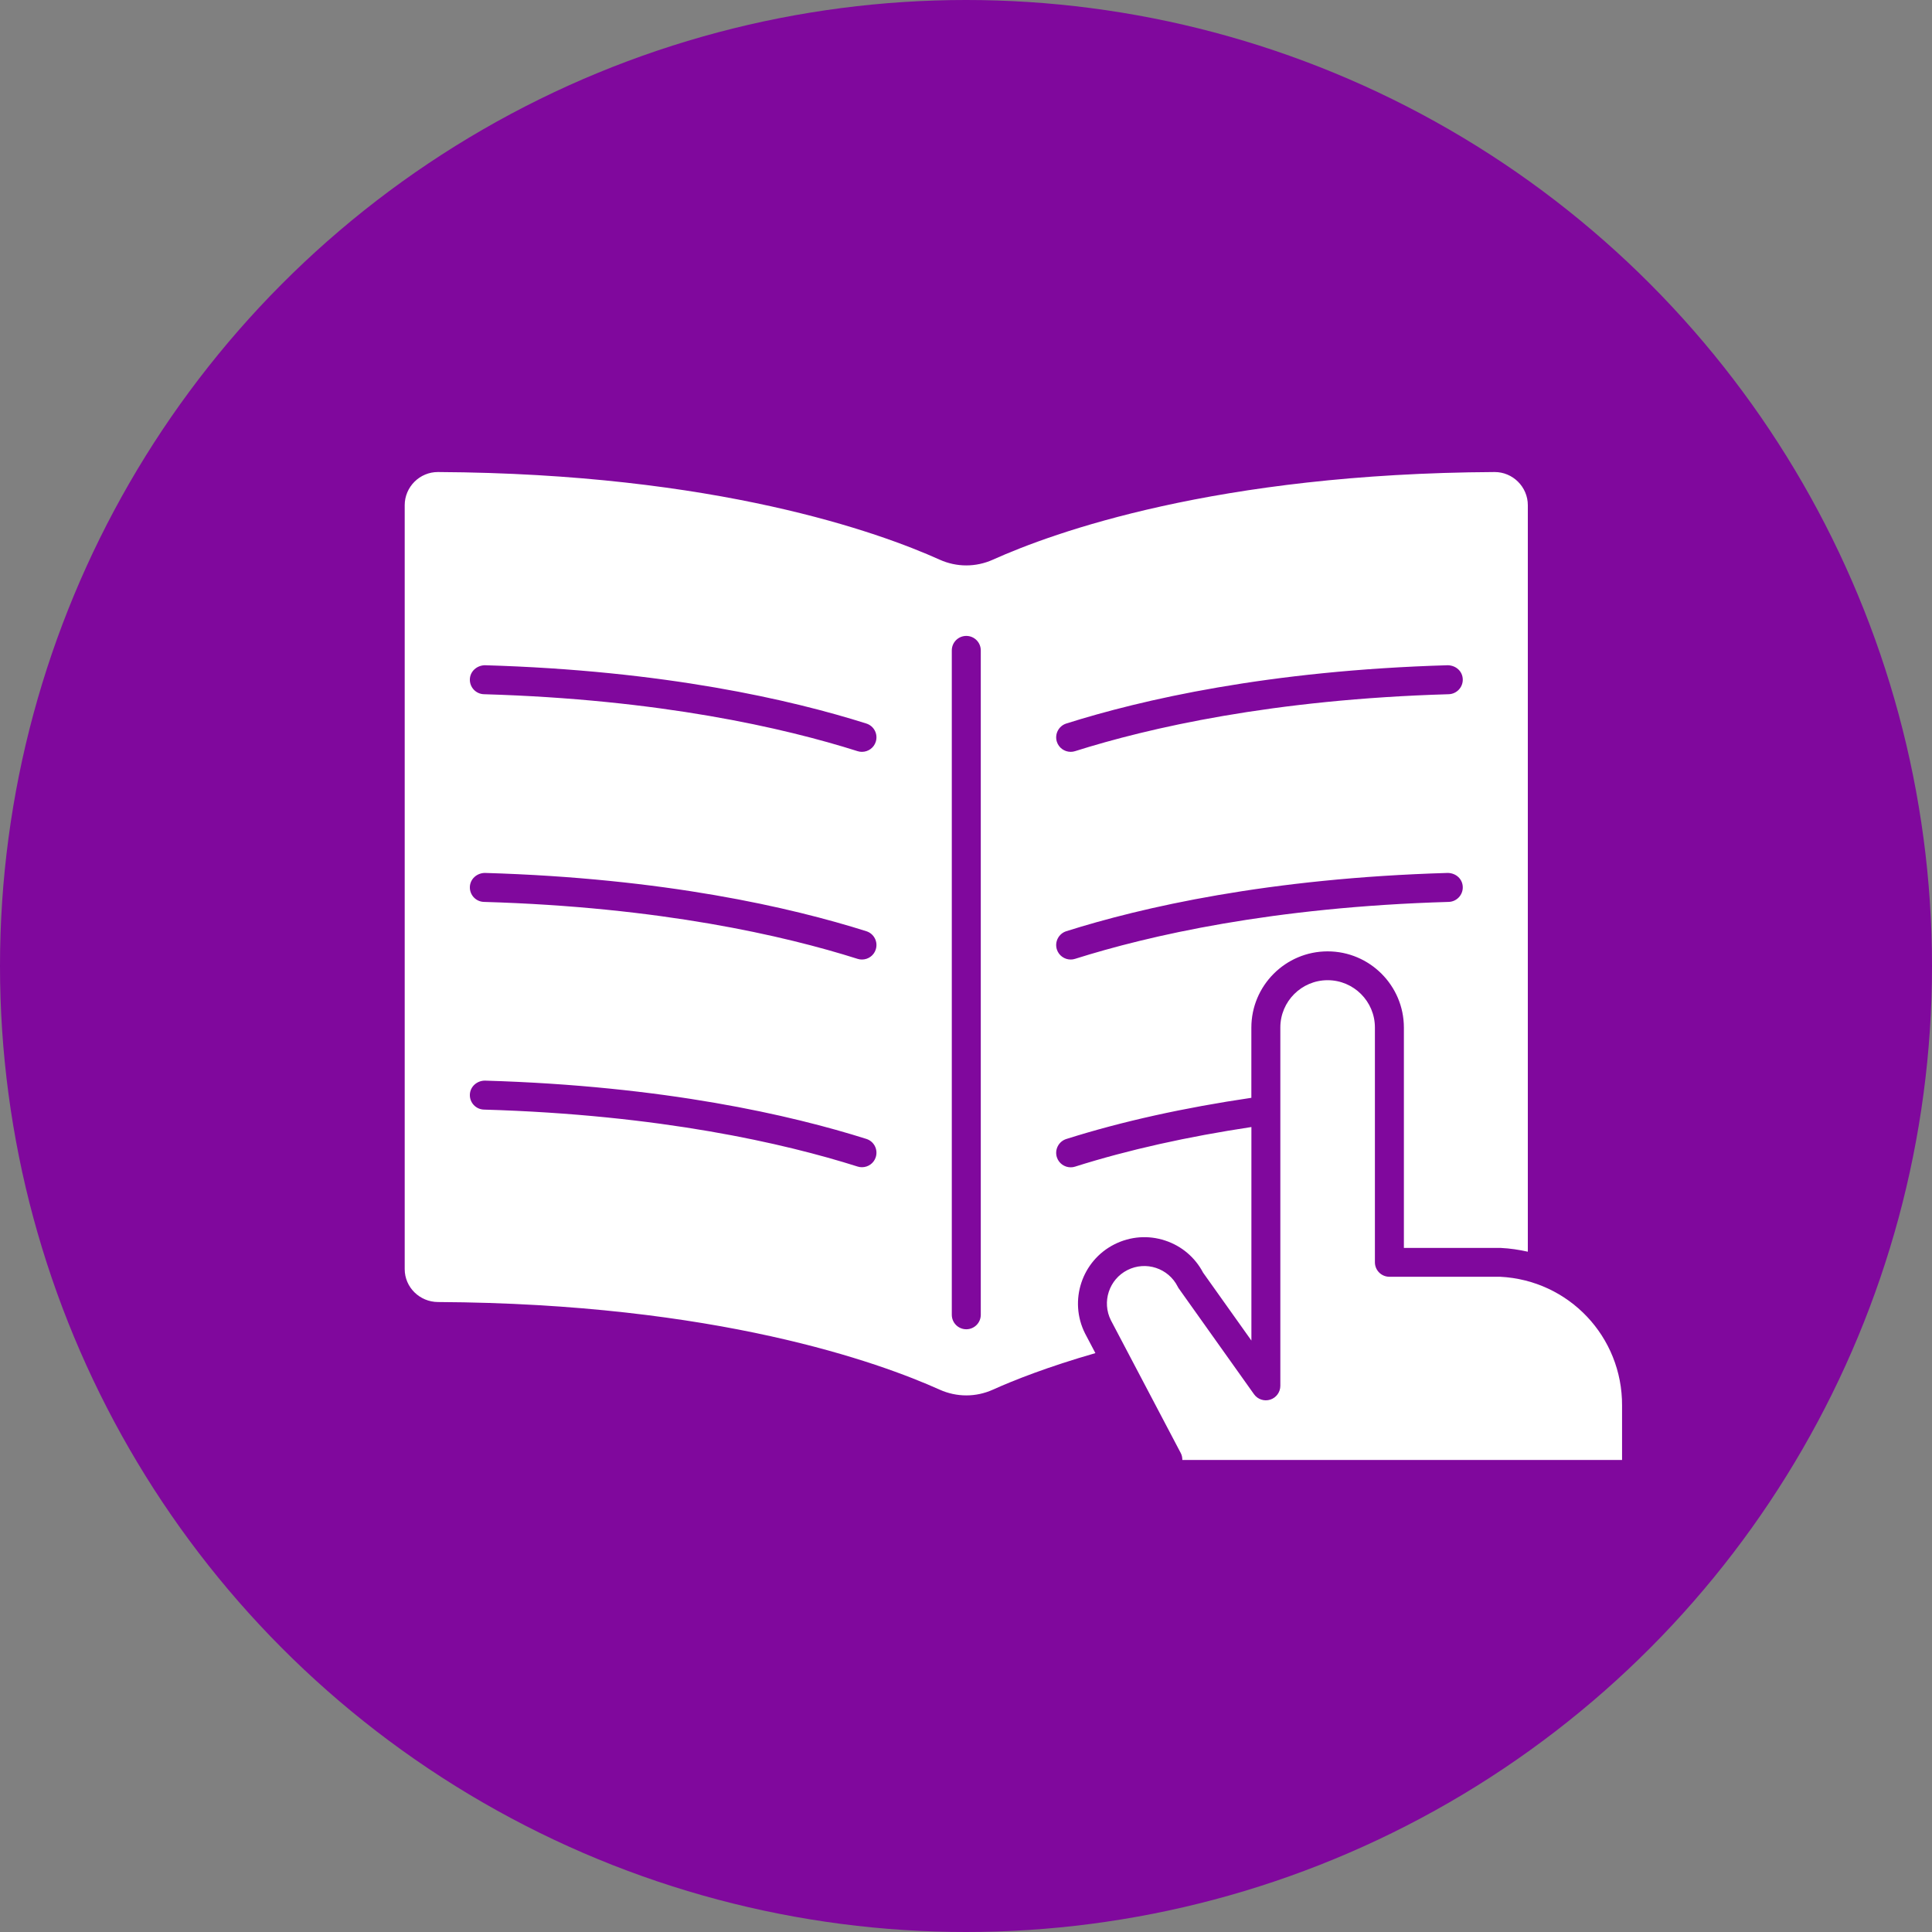
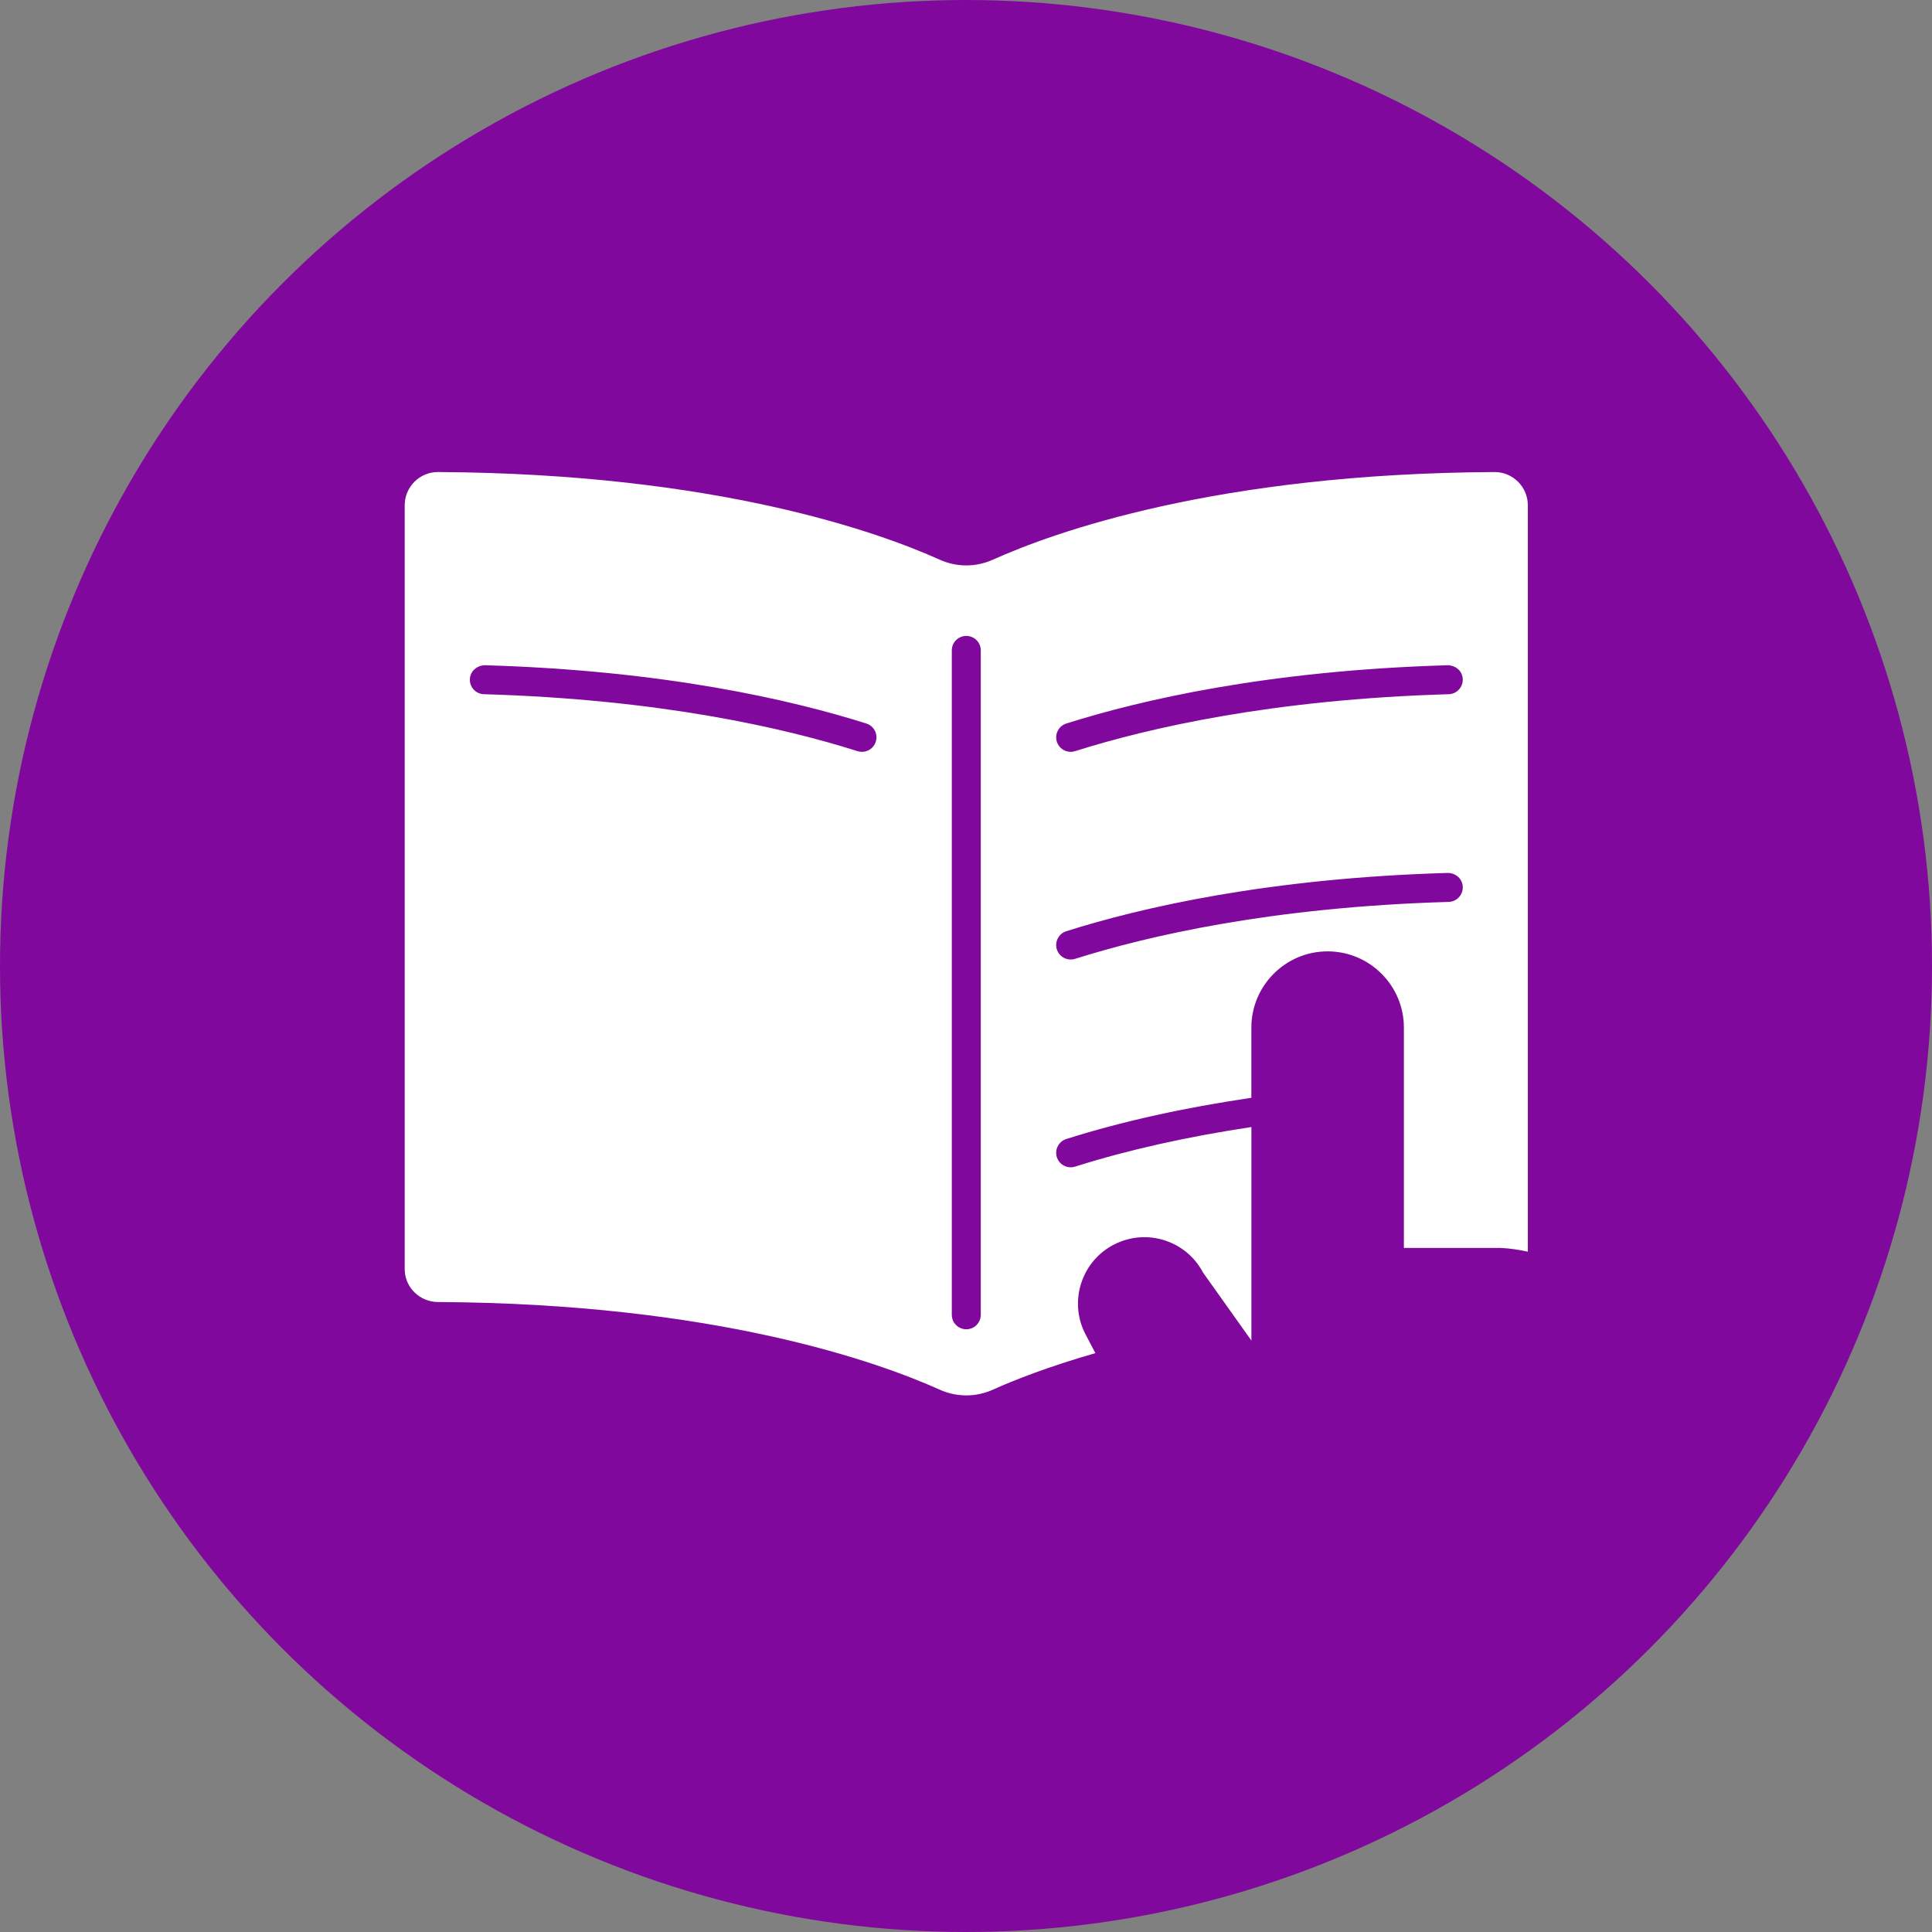
<svg xmlns="http://www.w3.org/2000/svg" id="Layer_1" data-name="Layer 1" viewBox="0 0 400 400">
  <rect x="0" y="0" width="400" height="400" fill="#808080" stroke="none" />
  <defs>
    <style>
      .cls-1 {
        fill: #80089d;
      }

      .cls-2 {
        fill: #fff;
      }
    </style>
  </defs>
  <circle class="cls-1" cx="200" cy="200" r="200" />
  <g>
-     <path class="cls-2" d="M335.83,302.28v-11.26c.07-14.27-11.02-25.98-25.26-26.68h-22.91c-1.66,0-3-1.34-3-3v-48.61c0-5.4-4.39-9.79-9.79-9.79s-9.79,4.39-9.79,9.79v74.19c0,1.3-.84,2.46-2.09,2.86-1.24.39-2.6-.05-3.36-1.12l-15.57-21.89c-.09-.12-.16-.25-.23-.39-1.92-3.82-6.59-5.36-10.4-3.43-3.81,1.92-5.35,6.59-3.43,10.4l14.48,27.52c.23.45.31.92.31,1.4h91.03Z" />
-     <path class="cls-2" d="M309.44,97.73c-57.71.3-91.42,12.54-103.86,18.14-3.54,1.59-7.51,1.59-11.04,0-12.43-5.6-46.14-17.83-103.86-18.14-3.78-.02-6.89,3.08-6.89,6.86v158.17c0,3.77,3.11,6.79,6.88,6.81,57.72.3,91.43,12.54,103.87,18.14,3.54,1.59,7.51,1.59,11.04,0,4.37-1.97,11.45-4.76,21.21-7.56l-1.94-3.69s-.19-.36-.2-.38c-3.41-6.77-.68-15.05,6.09-18.46,3.29-1.65,7-1.93,10.49-.78,3.41,1.12,6.19,3.48,7.86,6.65l10,14.06v-44.21c-13.19,1.99-25.46,4.7-36.51,8.2-.3.1-.61.14-.91.14-1.27,0-2.46-.82-2.86-2.09-.5-1.58.38-3.27,1.95-3.77,11.59-3.67,24.48-6.49,38.32-8.53v-14.53c0-8.71,7.08-15.79,15.79-15.79s15.79,7.08,15.79,15.79v45.61h20.05c1.93.09,3.79.38,5.61.78V104.59c0-3.78-3.12-6.88-6.89-6.86ZM181.32,239.57c-.4,1.28-1.59,2.09-2.86,2.09-.3,0-.61-.04-.91-.14-15.15-4.8-40.88-10.73-77.36-11.79-1.66-.05-2.96-1.43-2.91-3.09s1.45-2.89,3.09-2.91c37.18,1.08,63.48,7.16,79,12.07,1.58.5,2.45,2.18,1.95,3.77ZM181.32,196.57c-.4,1.28-1.59,2.09-2.86,2.09-.3,0-.61-.04-.91-.14-15.15-4.8-40.88-10.73-77.36-11.79-1.66-.05-2.96-1.43-2.91-3.09s1.45-2.88,3.09-2.91c37.18,1.08,63.48,7.16,79,12.07,1.58.5,2.45,2.18,1.95,3.77ZM181.32,153.57c-.4,1.28-1.59,2.09-2.86,2.09-.3,0-.61-.04-.91-.14-15.15-4.8-40.88-10.73-77.36-11.79-1.66-.05-2.96-1.43-2.91-3.09s1.45-2.87,3.09-2.91c37.18,1.08,63.48,7.16,79,12.07,1.58.5,2.45,2.18,1.95,3.77ZM203.06,272.21c0,1.66-1.34,3-3,3s-3-1.34-3-3v-137.55c0-1.66,1.34-3,3-3s3,1.34,3,3v137.55ZM299.94,186.73c-36.5,1.06-62.21,7-77.36,11.79-.3.1-.61.14-.91.14-1.27,0-2.46-.82-2.86-2.09-.5-1.58.38-3.27,1.95-3.77,15.52-4.91,41.81-10.99,79-12.07,1.71.04,3.04,1.26,3.09,2.91s-1.26,3.04-2.91,3.09ZM299.94,143.73c-36.5,1.06-62.21,7-77.36,11.79-.3.1-.61.14-.91.14-1.27,0-2.46-.82-2.86-2.09-.5-1.58.38-3.27,1.95-3.77,15.52-4.91,41.81-10.99,79-12.07,1.71.05,3.04,1.26,3.09,2.91s-1.26,3.04-2.91,3.09Z" />
+     <path class="cls-2" d="M309.44,97.73c-57.71.3-91.42,12.54-103.86,18.14-3.54,1.59-7.51,1.59-11.04,0-12.43-5.6-46.14-17.83-103.86-18.14-3.78-.02-6.89,3.08-6.89,6.86v158.17c0,3.77,3.11,6.79,6.88,6.81,57.72.3,91.43,12.54,103.87,18.14,3.54,1.59,7.51,1.59,11.04,0,4.37-1.97,11.45-4.76,21.21-7.56l-1.94-3.69s-.19-.36-.2-.38c-3.41-6.77-.68-15.05,6.09-18.46,3.29-1.65,7-1.93,10.49-.78,3.41,1.12,6.19,3.48,7.86,6.65l10,14.06v-44.21c-13.19,1.99-25.46,4.7-36.51,8.2-.3.1-.61.14-.91.14-1.27,0-2.46-.82-2.86-2.09-.5-1.58.38-3.27,1.95-3.77,11.59-3.67,24.48-6.49,38.32-8.53v-14.53c0-8.71,7.08-15.79,15.79-15.79s15.79,7.08,15.79,15.79v45.61h20.05c1.93.09,3.79.38,5.61.78V104.59c0-3.78-3.12-6.88-6.89-6.86ZM181.32,239.57c-.4,1.28-1.59,2.09-2.86,2.09-.3,0-.61-.04-.91-.14-15.15-4.8-40.88-10.73-77.36-11.79-1.66-.05-2.96-1.43-2.91-3.09s1.45-2.89,3.09-2.91c37.18,1.08,63.48,7.16,79,12.07,1.58.5,2.45,2.18,1.95,3.77Zc-.4,1.28-1.59,2.09-2.86,2.09-.3,0-.61-.04-.91-.14-15.15-4.8-40.88-10.73-77.36-11.79-1.66-.05-2.96-1.43-2.91-3.09s1.45-2.88,3.09-2.91c37.18,1.08,63.48,7.16,79,12.07,1.58.5,2.45,2.18,1.95,3.77ZM181.32,153.57c-.4,1.28-1.59,2.09-2.86,2.09-.3,0-.61-.04-.91-.14-15.15-4.8-40.88-10.73-77.36-11.79-1.66-.05-2.96-1.43-2.91-3.09s1.45-2.87,3.09-2.91c37.18,1.08,63.48,7.16,79,12.07,1.58.5,2.45,2.18,1.95,3.77ZM203.06,272.21c0,1.66-1.34,3-3,3s-3-1.34-3-3v-137.55c0-1.66,1.34-3,3-3s3,1.34,3,3v137.55ZM299.94,186.73c-36.5,1.06-62.21,7-77.36,11.79-.3.1-.61.14-.91.14-1.27,0-2.46-.82-2.86-2.09-.5-1.58.38-3.27,1.95-3.77,15.52-4.91,41.81-10.99,79-12.07,1.71.04,3.04,1.26,3.09,2.91s-1.26,3.04-2.91,3.09ZM299.94,143.73c-36.5,1.06-62.21,7-77.36,11.79-.3.1-.61.14-.91.14-1.27,0-2.46-.82-2.86-2.09-.5-1.58.38-3.27,1.95-3.77,15.52-4.91,41.81-10.99,79-12.07,1.71.05,3.04,1.26,3.09,2.91s-1.26,3.04-2.91,3.09Z" />
  </g>
</svg>